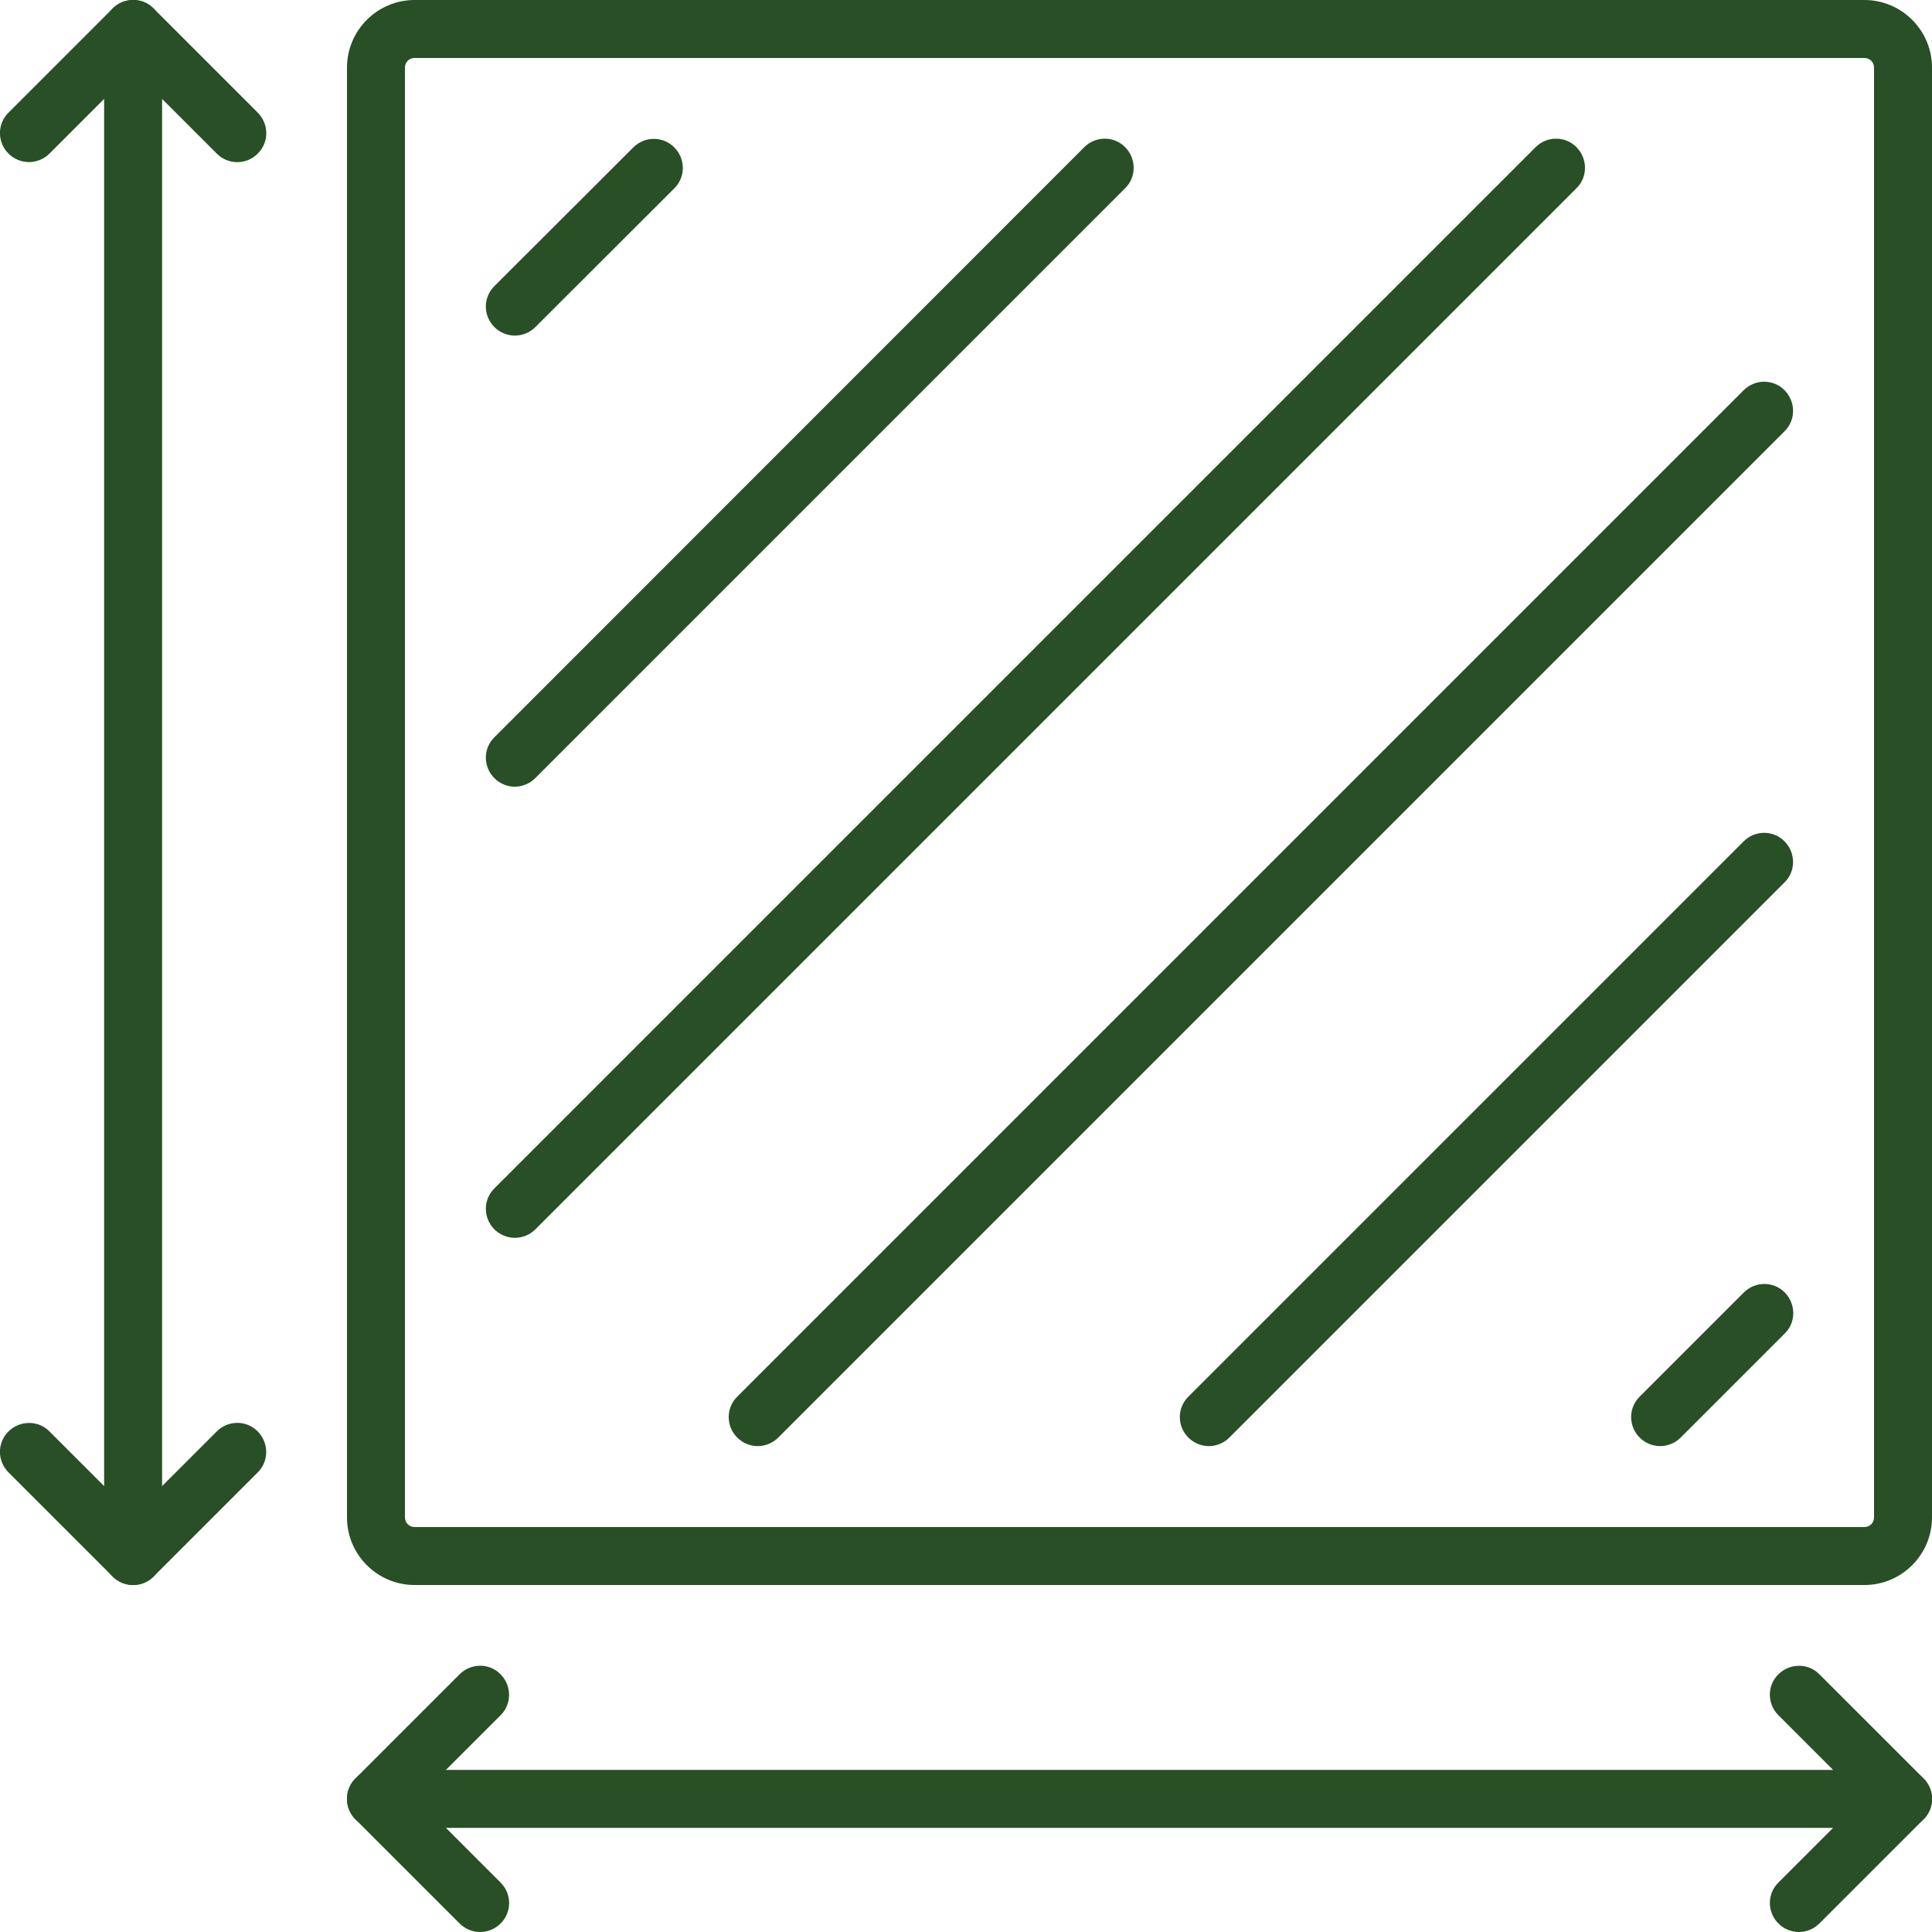
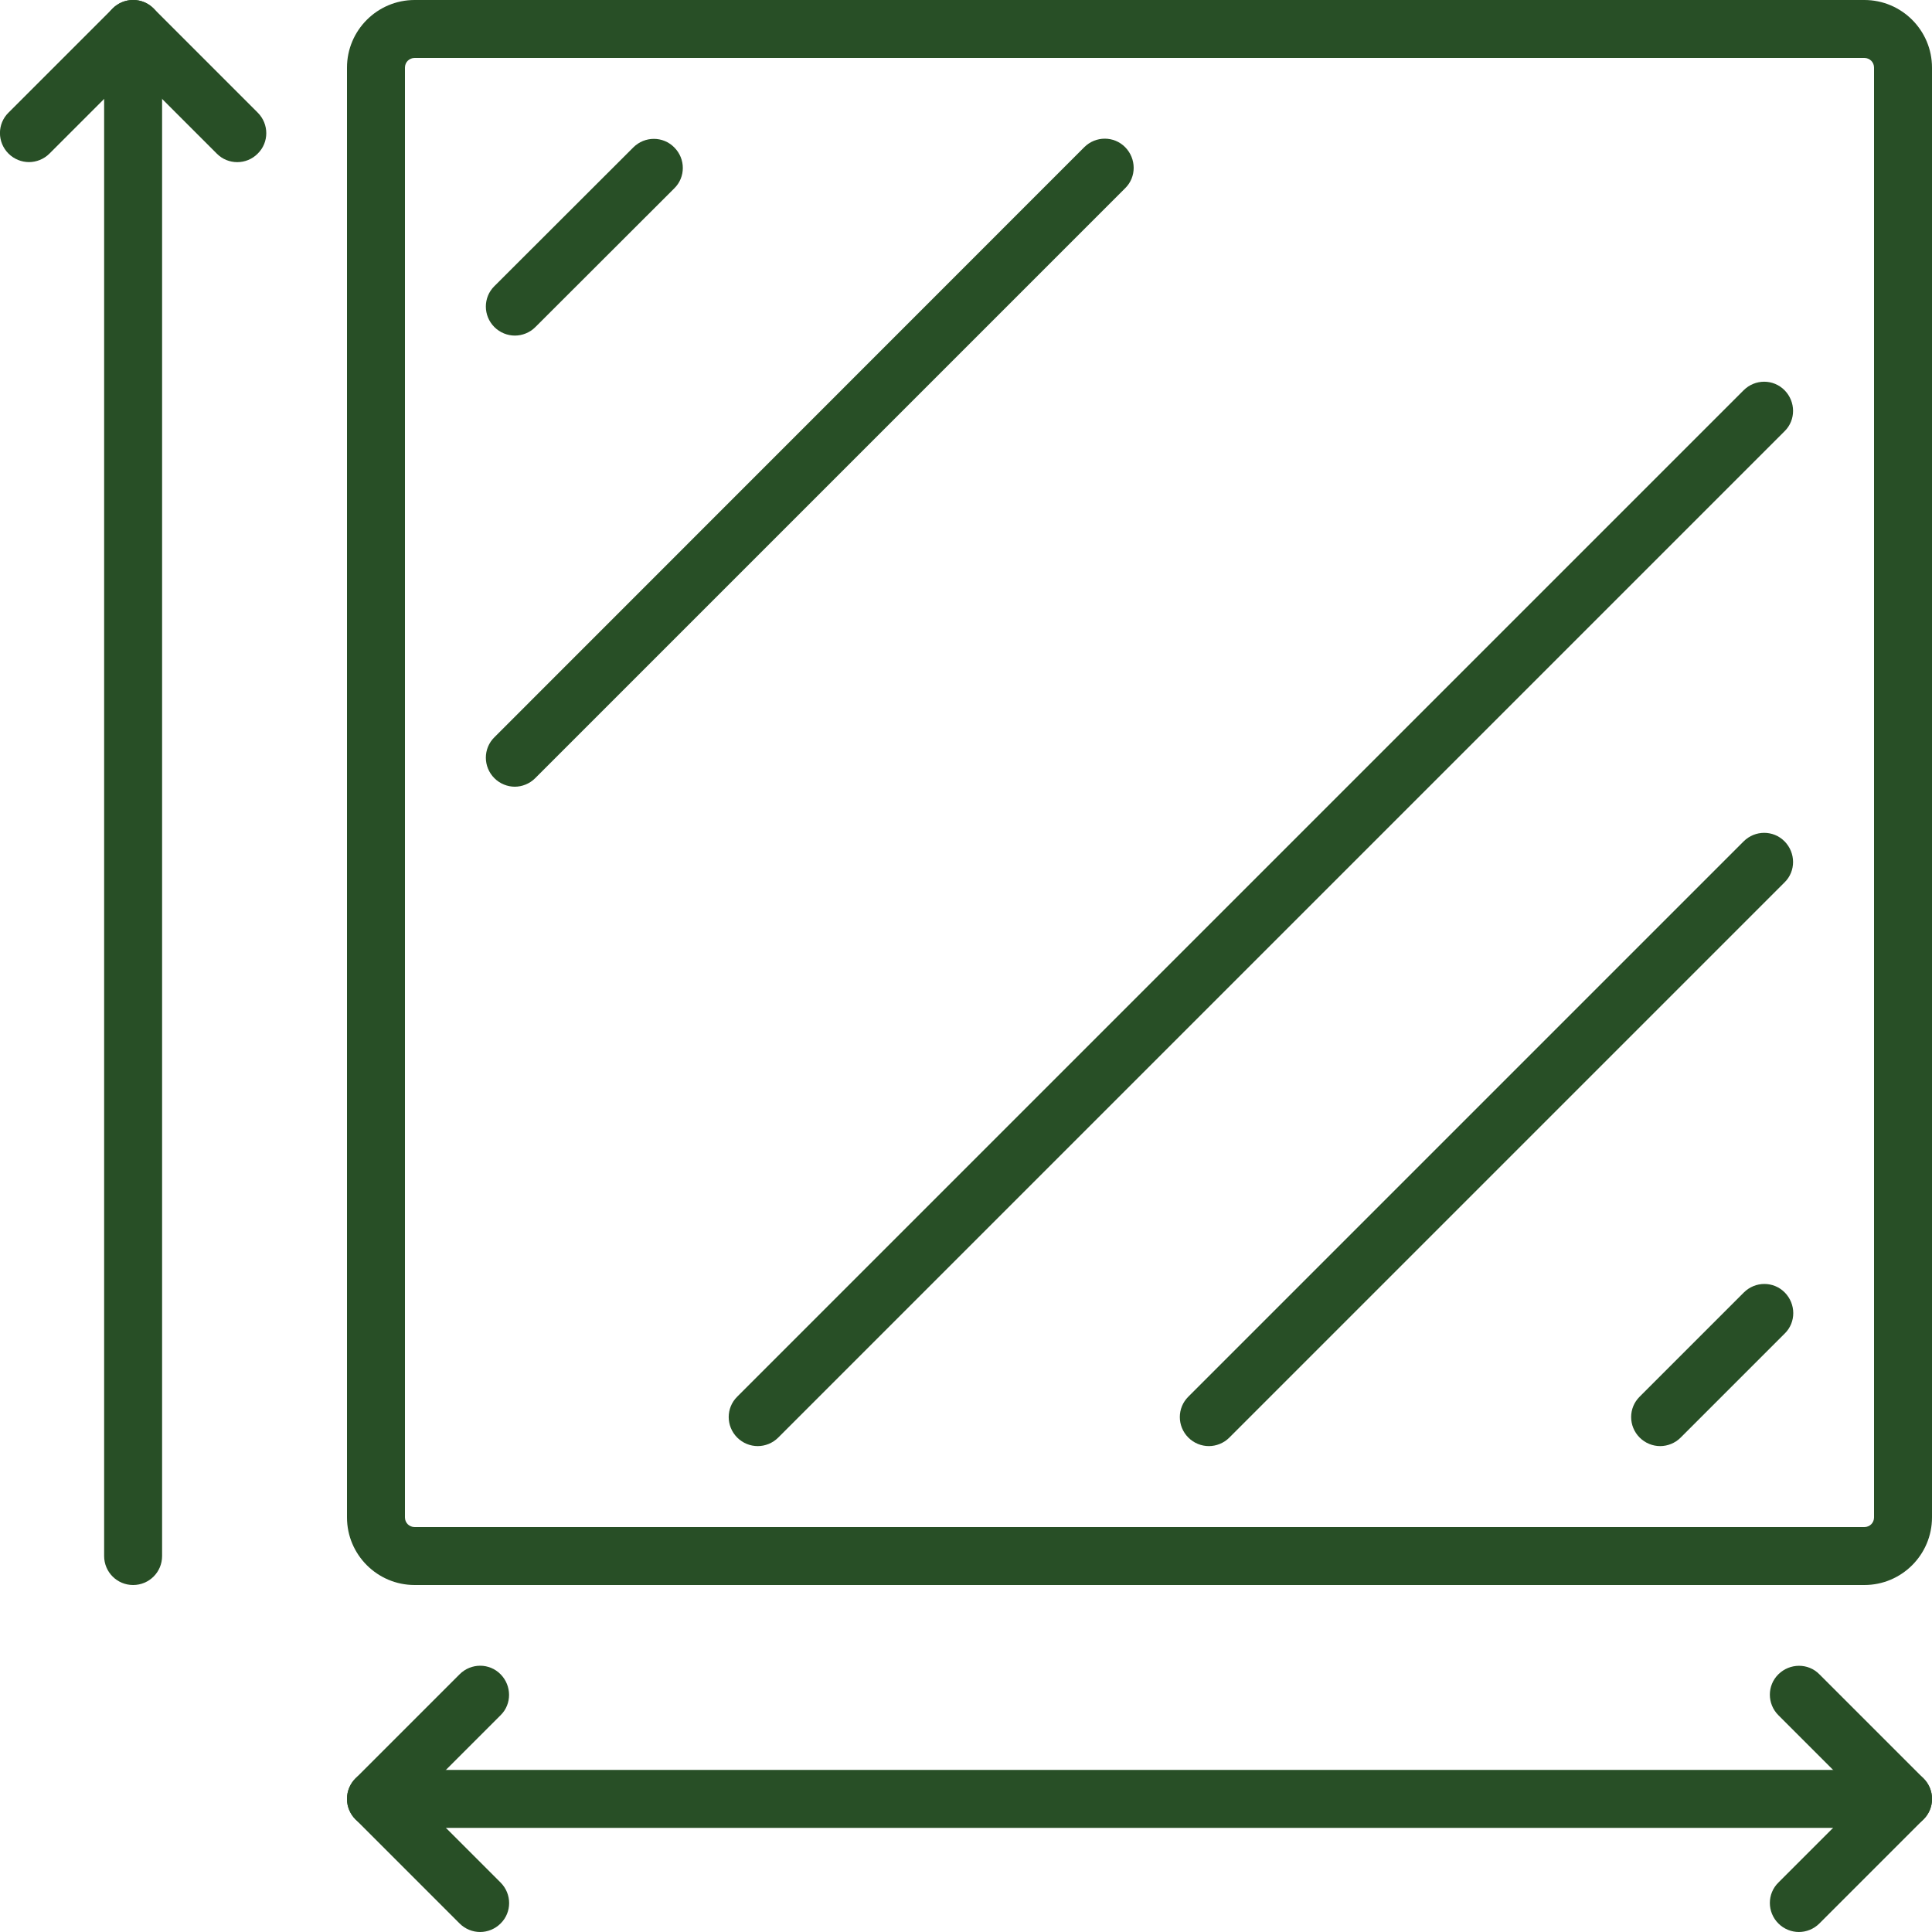
<svg xmlns="http://www.w3.org/2000/svg" id="Layer_1" data-name="Layer 1" viewBox="0 0 100 100">
  <defs>
    <style>
      .cls-1 {
        fill: #284f26;
      }
    </style>
  </defs>
  <path class="cls-1" d="M96.5,82.04H21.46c-1.93,0-3.5-1.57-3.5-3.5V3.5c0-1.93,1.57-3.5,3.5-3.5h75.04c1.93,0,3.5,1.57,3.5,3.5v75.04c0,1.93-1.57,3.5-3.5,3.5ZM21.46,3c-.28,0-.5.22-.5.5v75.04c0,.28.22.5.5.5h75.04c.28,0,.5-.22.5-.5V3.5c0-.28-.22-.5-.5-.5H21.46Z" />
  <g>
    <path class="cls-1" d="M98.5,94.61H19.46c-.83,0-1.5-.67-1.5-1.5s.67-1.5,1.5-1.5h79.04c.83,0,1.5.67,1.5,1.5s-.67,1.5-1.5,1.5Z" />
    <path class="cls-1" d="M24.85,100c-.38,0-.77-.15-1.06-.44l-5.39-5.39c-.28-.28-.44-.66-.44-1.06s.16-.78.44-1.06l5.39-5.39c.59-.59,1.54-.59,2.12,0s.59,1.54,0,2.12l-4.33,4.33,4.33,4.33c.59.59.59,1.54,0,2.12-.29.29-.68.44-1.06.44Z" />
    <path class="cls-1" d="M93.11,100c-.38,0-.77-.15-1.06-.44-.59-.59-.59-1.54,0-2.12l4.33-4.33-4.33-4.33c-.59-.59-.59-1.54,0-2.12s1.54-.59,2.12,0l5.39,5.39c.59.59.59,1.54,0,2.12l-5.39,5.39c-.29.29-.68.44-1.06.44Z" />
  </g>
  <g>
    <path class="cls-1" d="M6.89,82.04c-.83,0-1.5-.67-1.5-1.5V1.5c0-.83.67-1.5,1.5-1.5s1.5.67,1.5,1.5v79.04c0,.83-.67,1.5-1.5,1.5Z" />
-     <path class="cls-1" d="M6.89,82.04c-.38,0-.77-.15-1.06-.44l-5.39-5.39c-.59-.59-.59-1.54,0-2.12s1.54-.59,2.12,0l4.33,4.33,4.33-4.33c.59-.59,1.54-.59,2.12,0s.59,1.54,0,2.12l-5.39,5.39c-.29.29-.68.44-1.06.44Z" />
    <path class="cls-1" d="M1.5,8.39c-.38,0-.77-.15-1.06-.44-.59-.59-.59-1.54,0-2.12L5.83.44c.59-.59,1.54-.59,2.12,0l5.39,5.39c.59.59.59,1.54,0,2.12-.58.59-1.54.59-2.12,0L6.89,3.62,2.56,7.95c-.29.29-.68.44-1.06.44Z" />
  </g>
  <path class="cls-1" d="M26.65,17.37c-.38,0-.77-.15-1.06-.44-.59-.59-.59-1.54,0-2.12l7.19-7.18c.59-.59,1.54-.59,2.12,0,.59.59.59,1.54,0,2.12l-7.19,7.18c-.29.29-.68.44-1.06.44Z" />
  <path class="cls-1" d="M26.65,40.72c-.38,0-.77-.15-1.06-.44-.59-.59-.59-1.54,0-2.12L56.12,7.62c.59-.59,1.54-.59,2.12,0s.59,1.54,0,2.12l-30.54,30.54c-.29.29-.68.44-1.06.44Z" />
-   <path class="cls-1" d="M26.65,64.07c-.38,0-.77-.15-1.06-.44-.59-.59-.59-1.54,0-2.12L79.48,7.62c.59-.59,1.54-.59,2.12,0s.59,1.54,0,2.12L27.71,63.63c-.29.29-.68.44-1.06.44Z" />
  <path class="cls-1" d="M39.22,74.85c-.38,0-.77-.15-1.06-.44-.59-.59-.59-1.54,0-2.12l52.09-52.09c.59-.59,1.54-.59,2.12,0s.59,1.54,0,2.12l-52.09,52.09c-.29.29-.68.44-1.06.44Z" />
  <path class="cls-1" d="M62.57,74.85c-.38,0-.77-.15-1.06-.44-.59-.59-.59-1.54,0-2.12l28.74-28.74c.59-.59,1.54-.59,2.12,0s.59,1.54,0,2.12l-28.74,28.74c-.29.29-.68.44-1.06.44Z" />
  <path class="cls-1" d="M85.93,74.85c-.38,0-.77-.15-1.06-.44-.59-.59-.59-1.54,0-2.12l5.39-5.39c.59-.59,1.54-.59,2.12,0s.59,1.54,0,2.12l-5.39,5.39c-.29.29-.68.44-1.06.44Z" />
</svg>